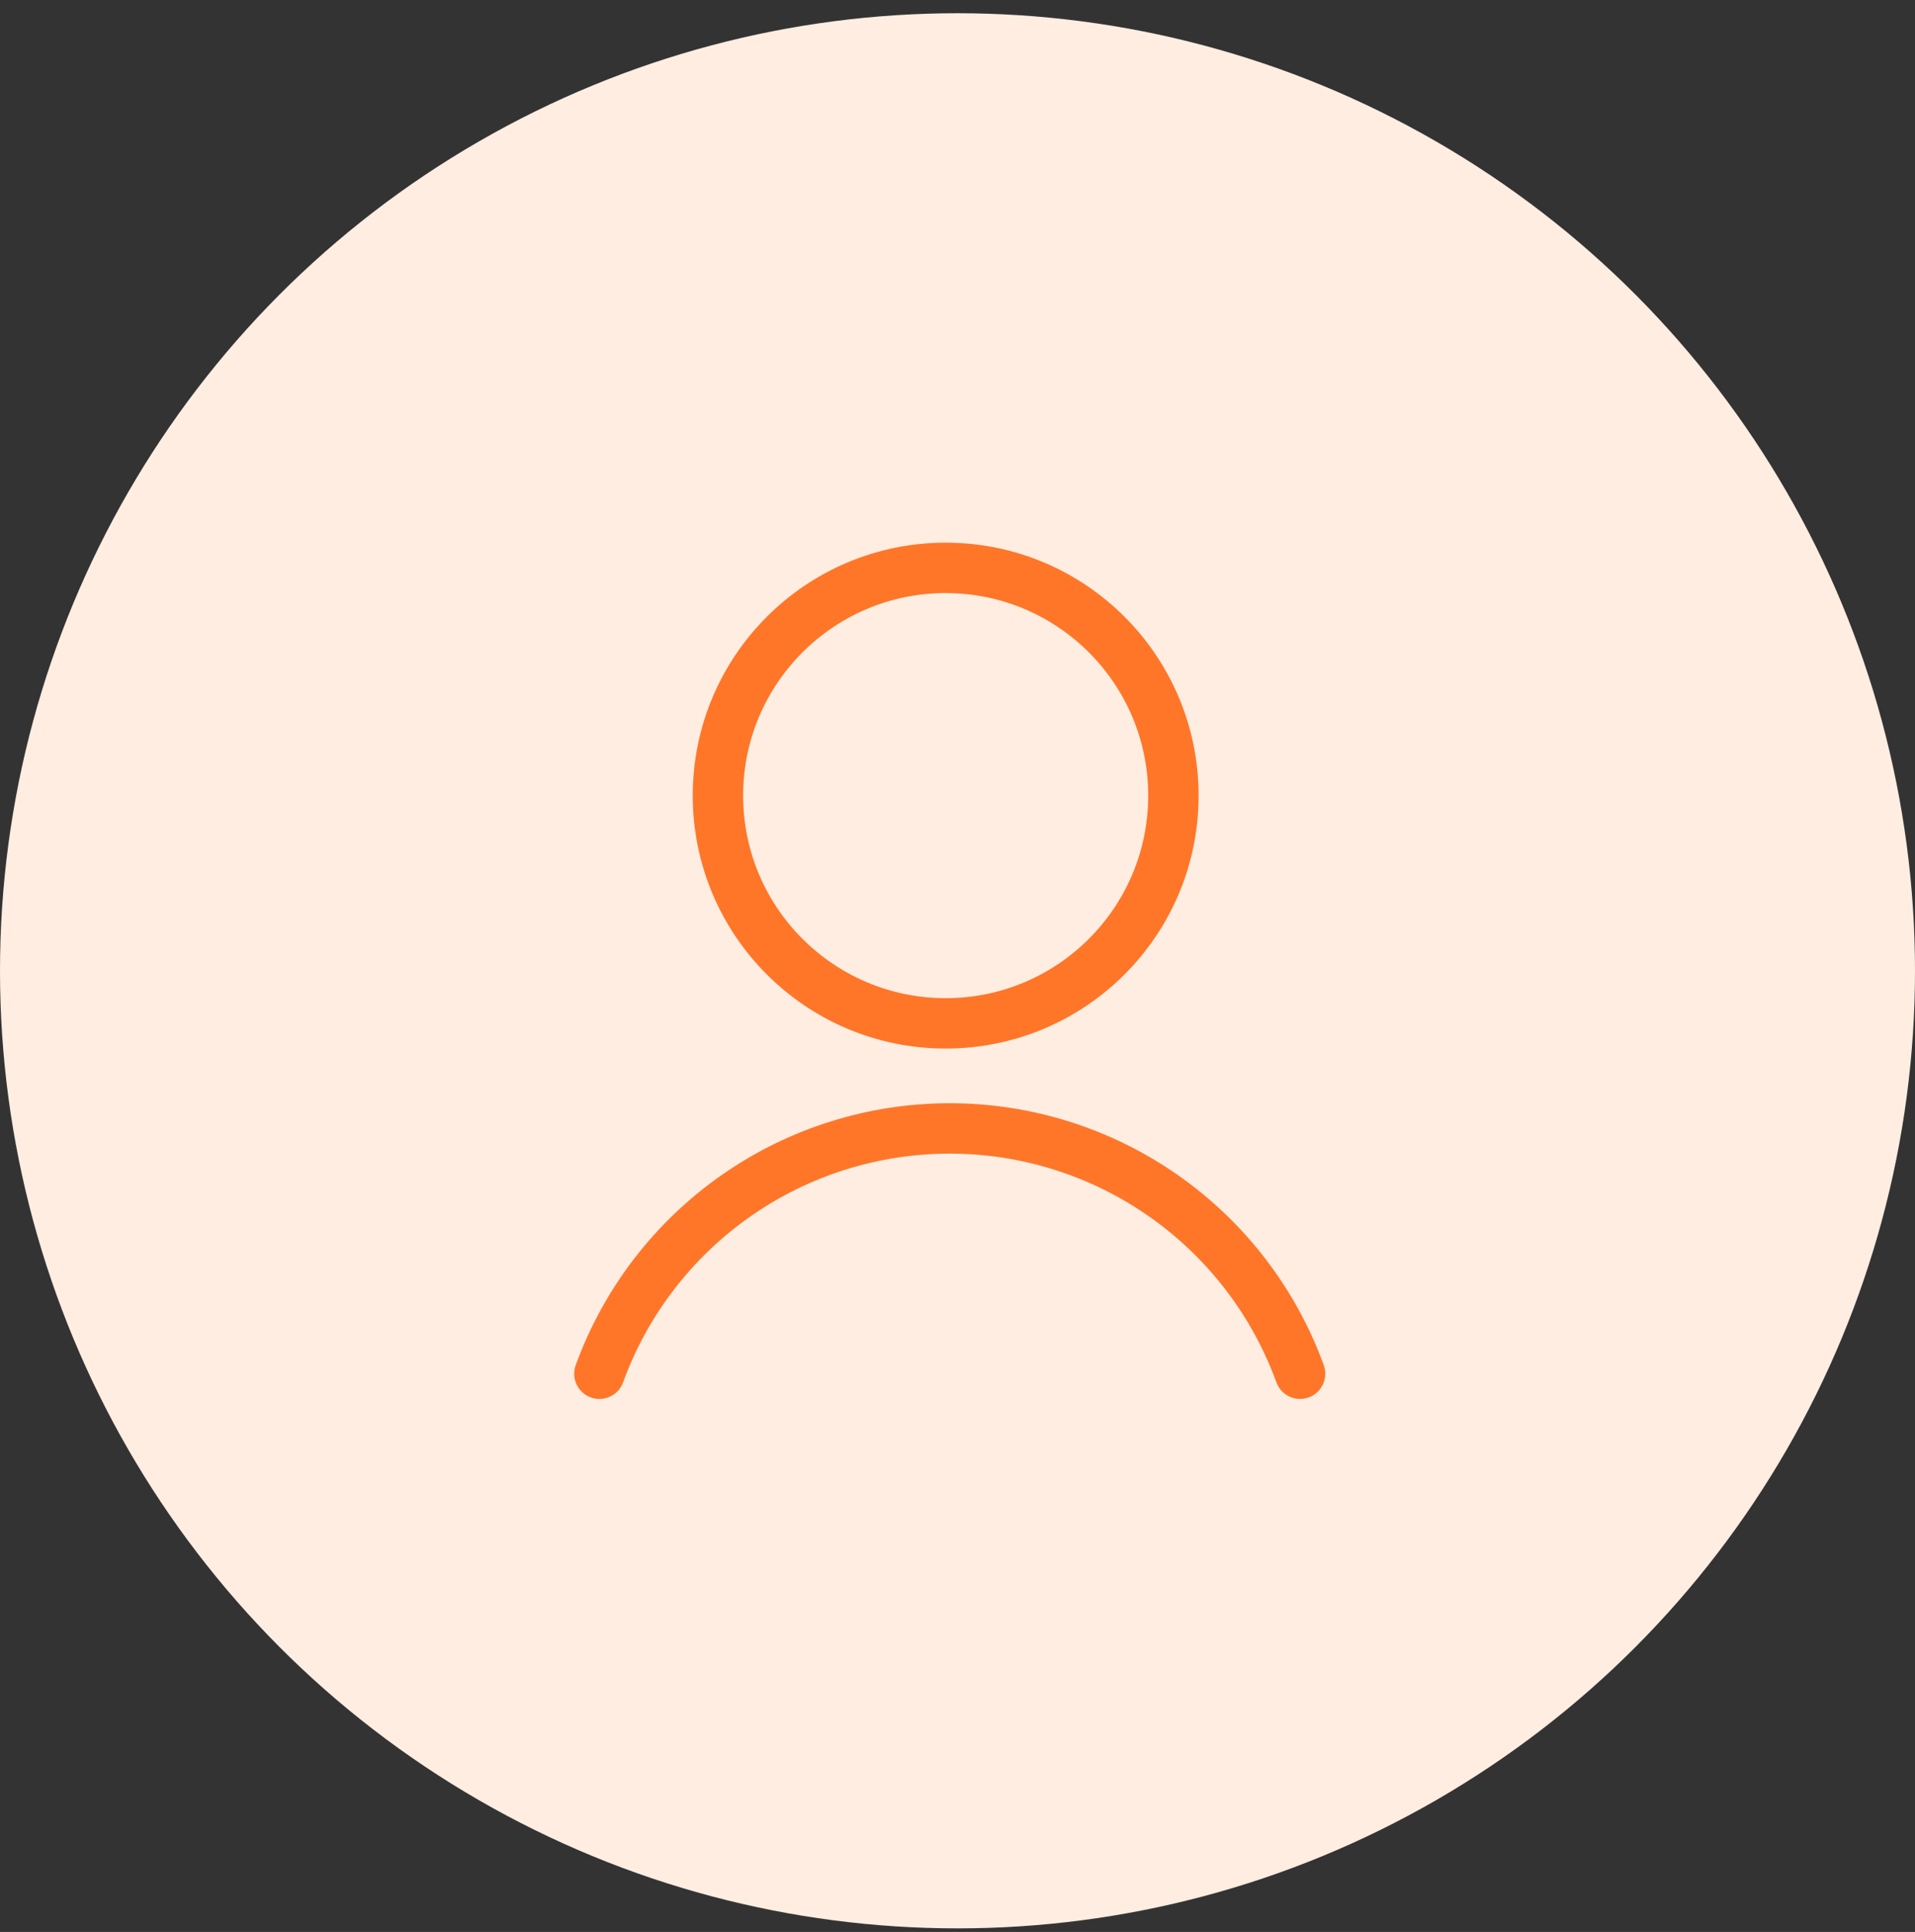
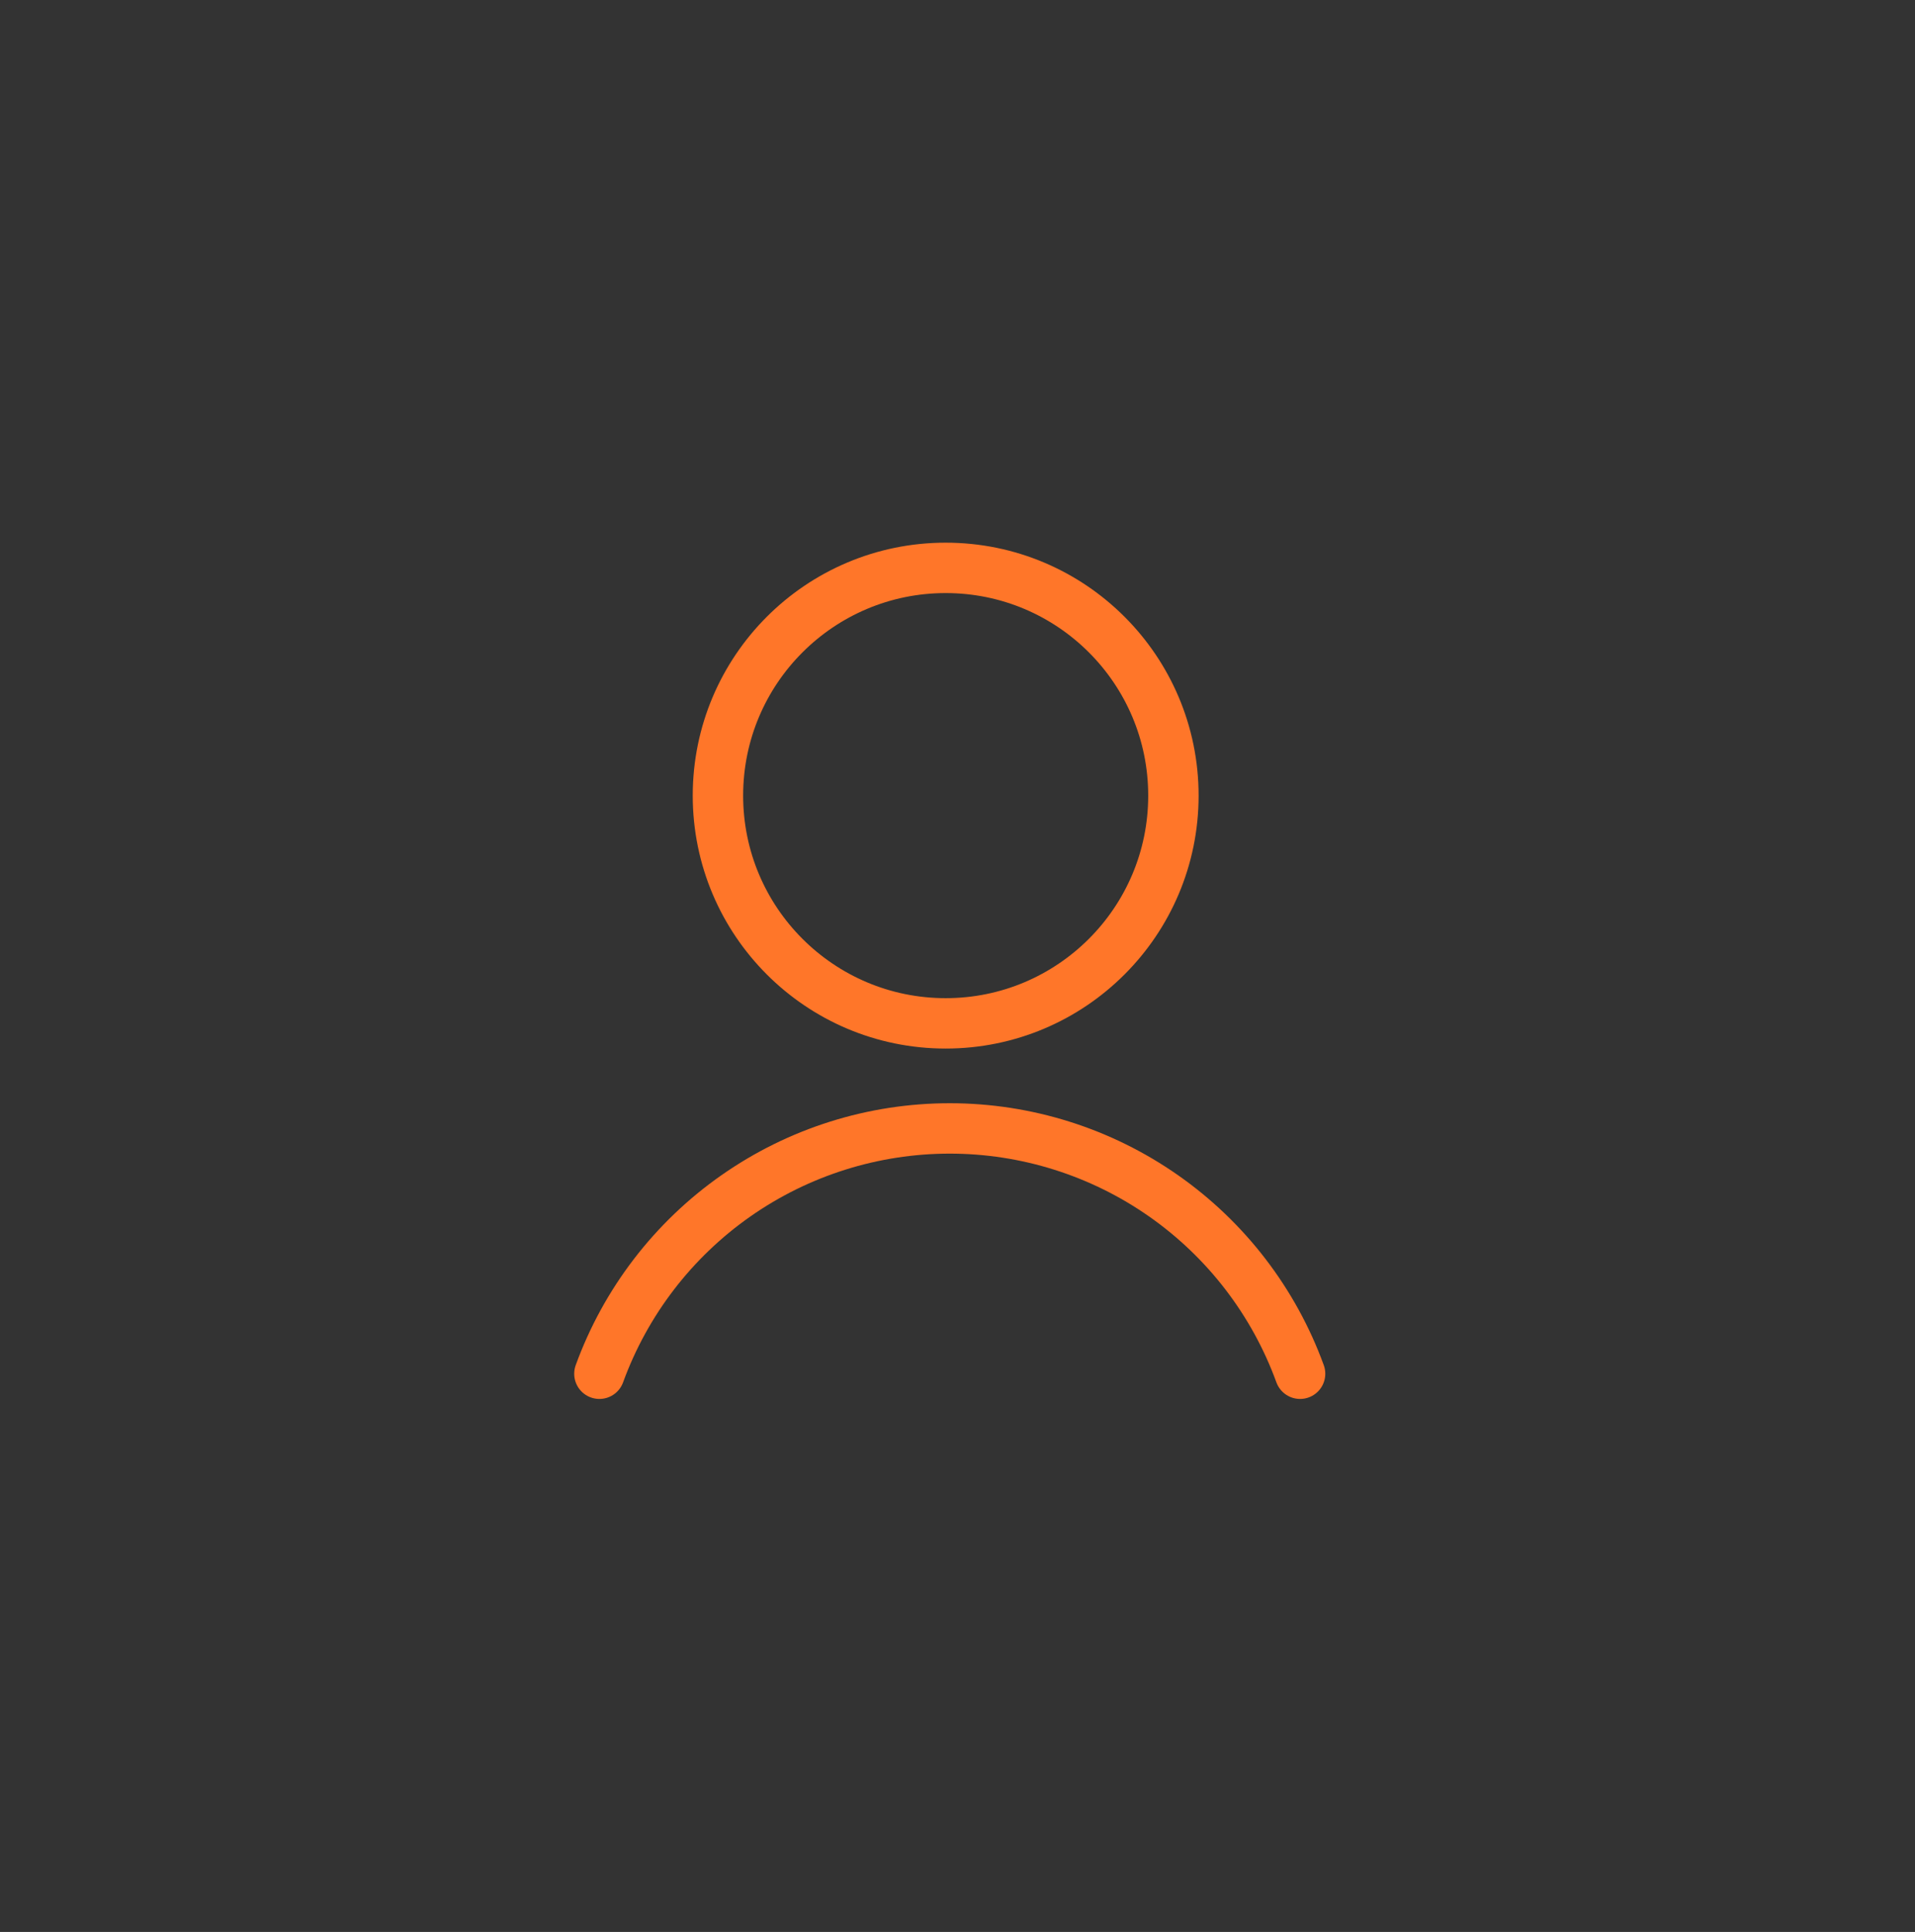
<svg xmlns="http://www.w3.org/2000/svg" width="114" height="115" viewBox="0 0 114 115" fill="none">
  <rect x="0" y="0" width="114" height="115" fill="#333333" stroke="none" />
-   <circle cx="57" cy="57.788" r="57" fill="#FFEDE1" />
  <path d="M56.296 60.916C63.783 60.916 69.853 54.846 69.853 47.359C69.853 39.872 63.783 33.803 56.296 33.803C48.809 33.803 42.739 39.872 42.739 47.359C42.739 54.846 48.809 60.916 56.296 60.916Z" stroke="#FF7629" stroke-width="3" stroke-linecap="round" stroke-linejoin="round" />
  <path d="M77.394 81.773C75.836 77.493 72.999 73.796 69.268 71.183C65.537 68.571 61.093 67.17 56.538 67.17C51.983 67.17 47.539 68.571 43.808 71.183C40.077 73.796 37.24 77.493 35.682 81.773" stroke="#FF7629" stroke-width="3" stroke-linecap="round" stroke-linejoin="round" />
</svg>